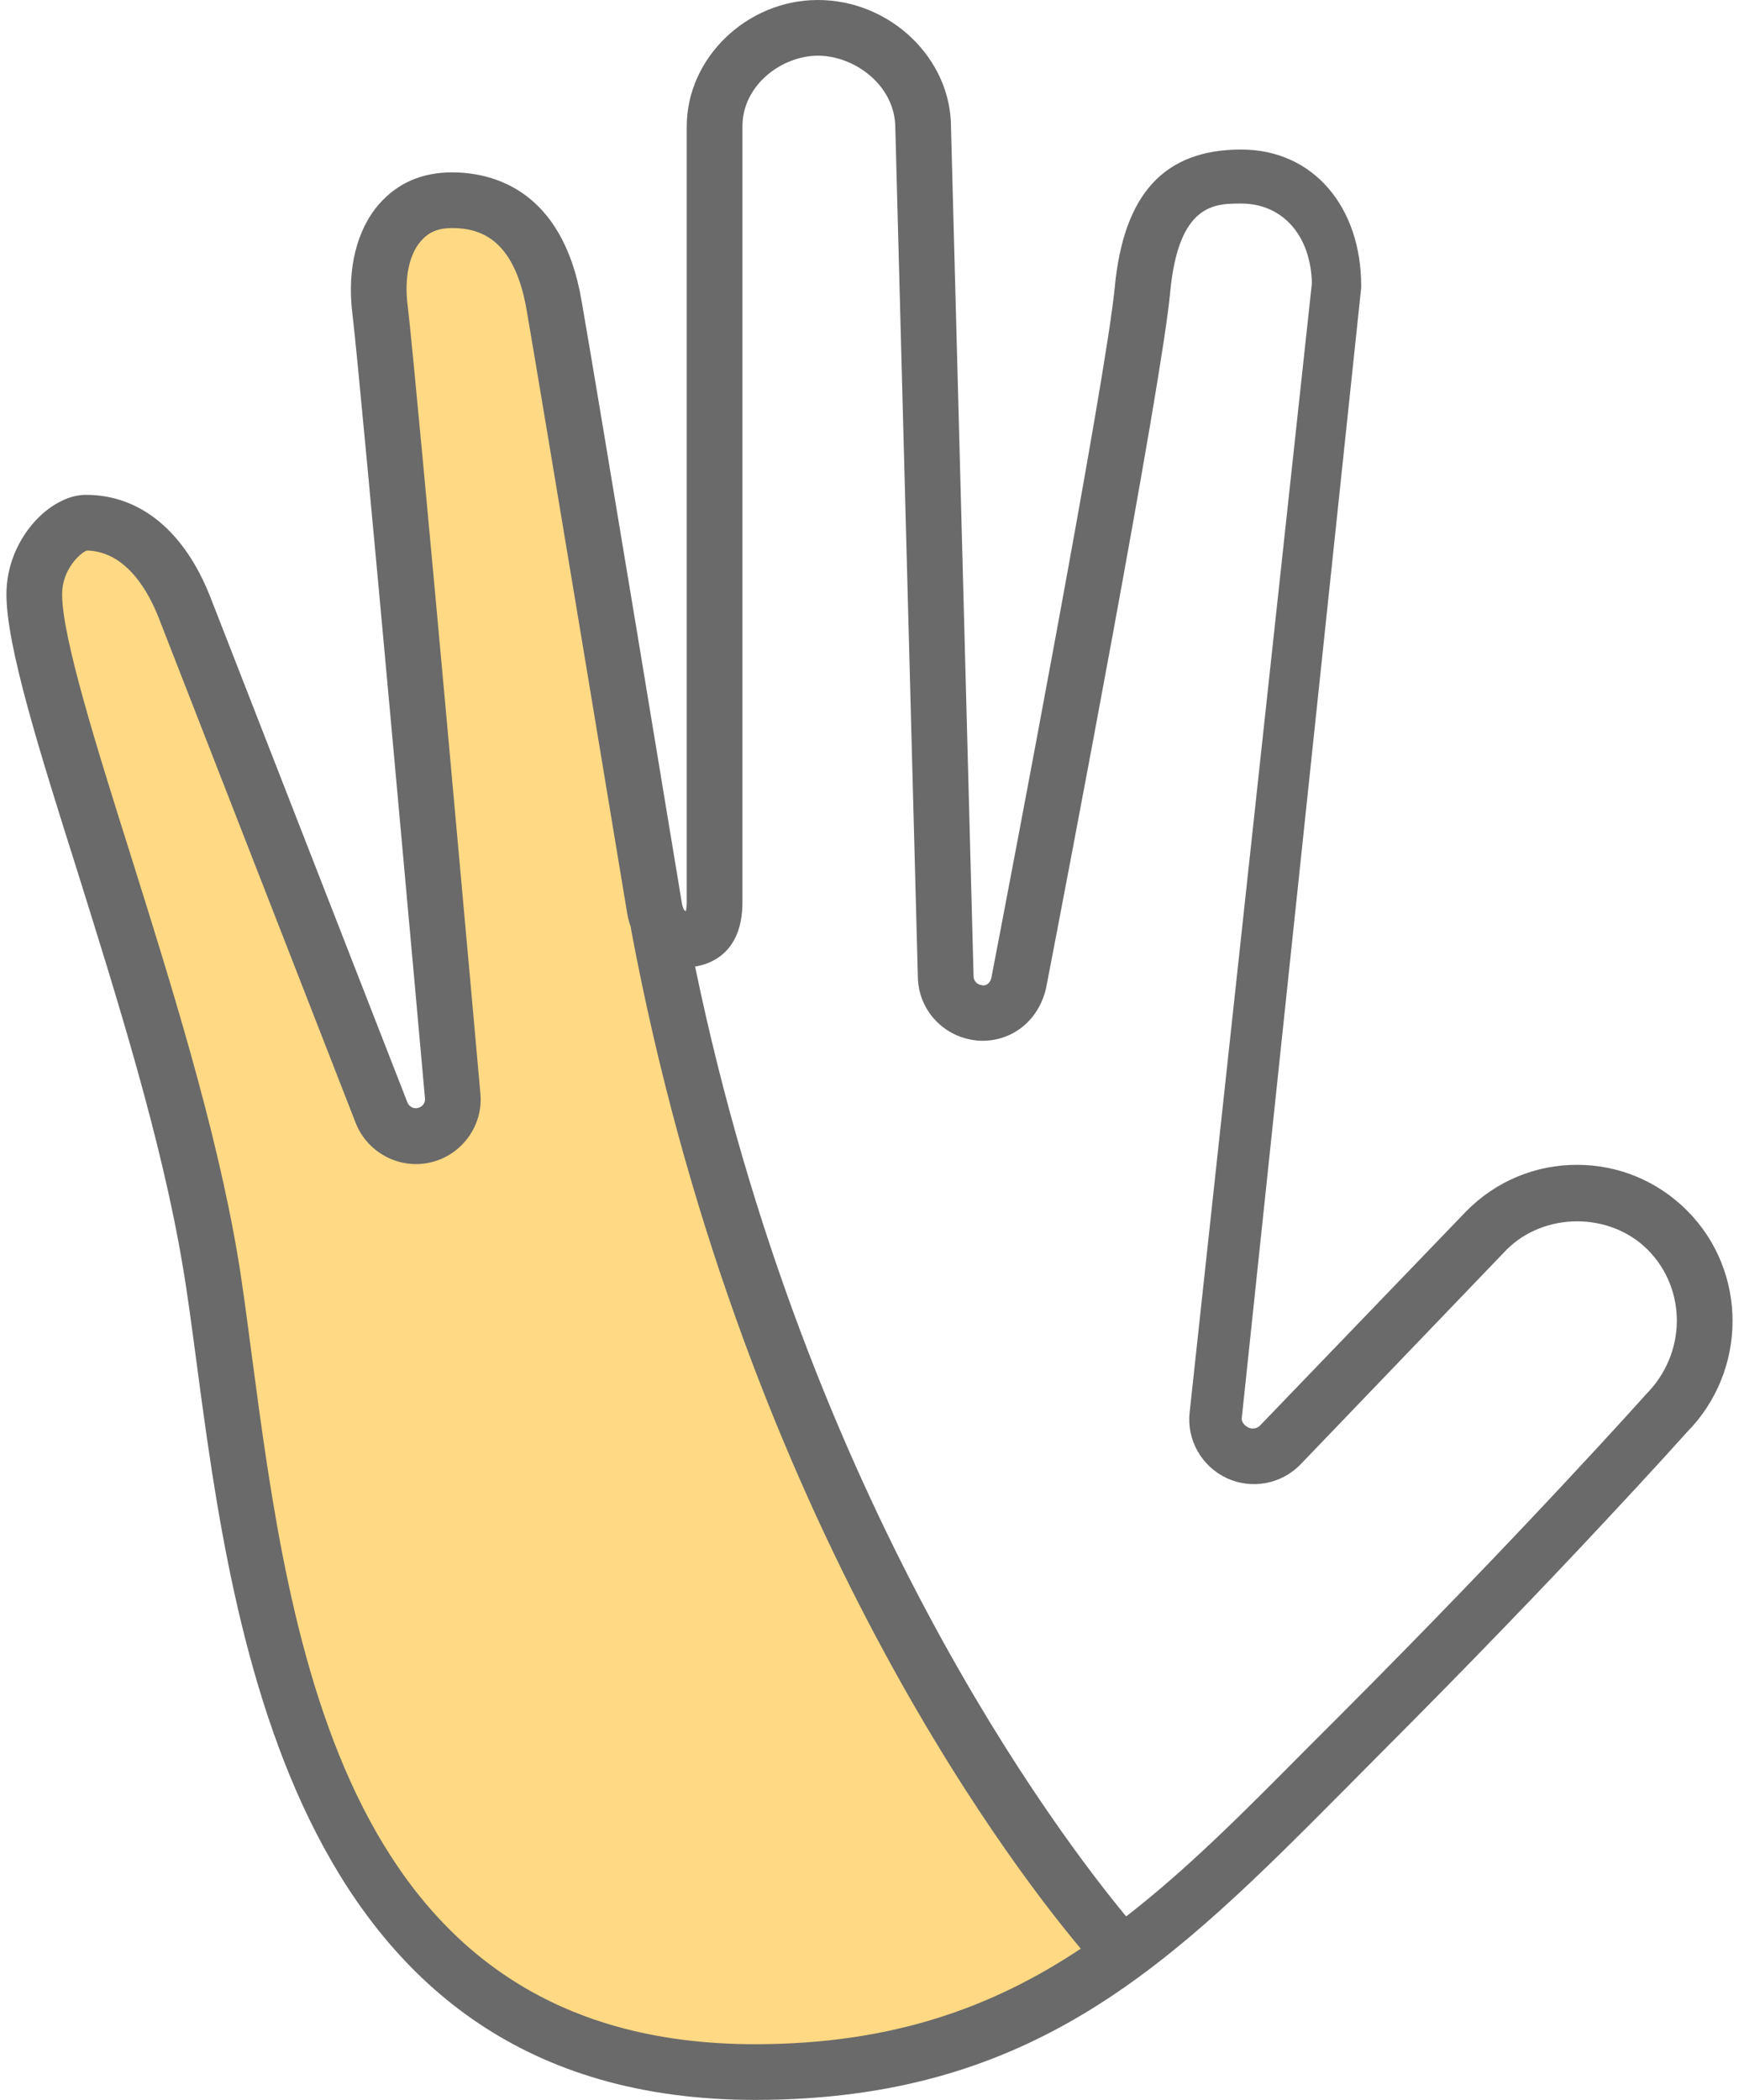
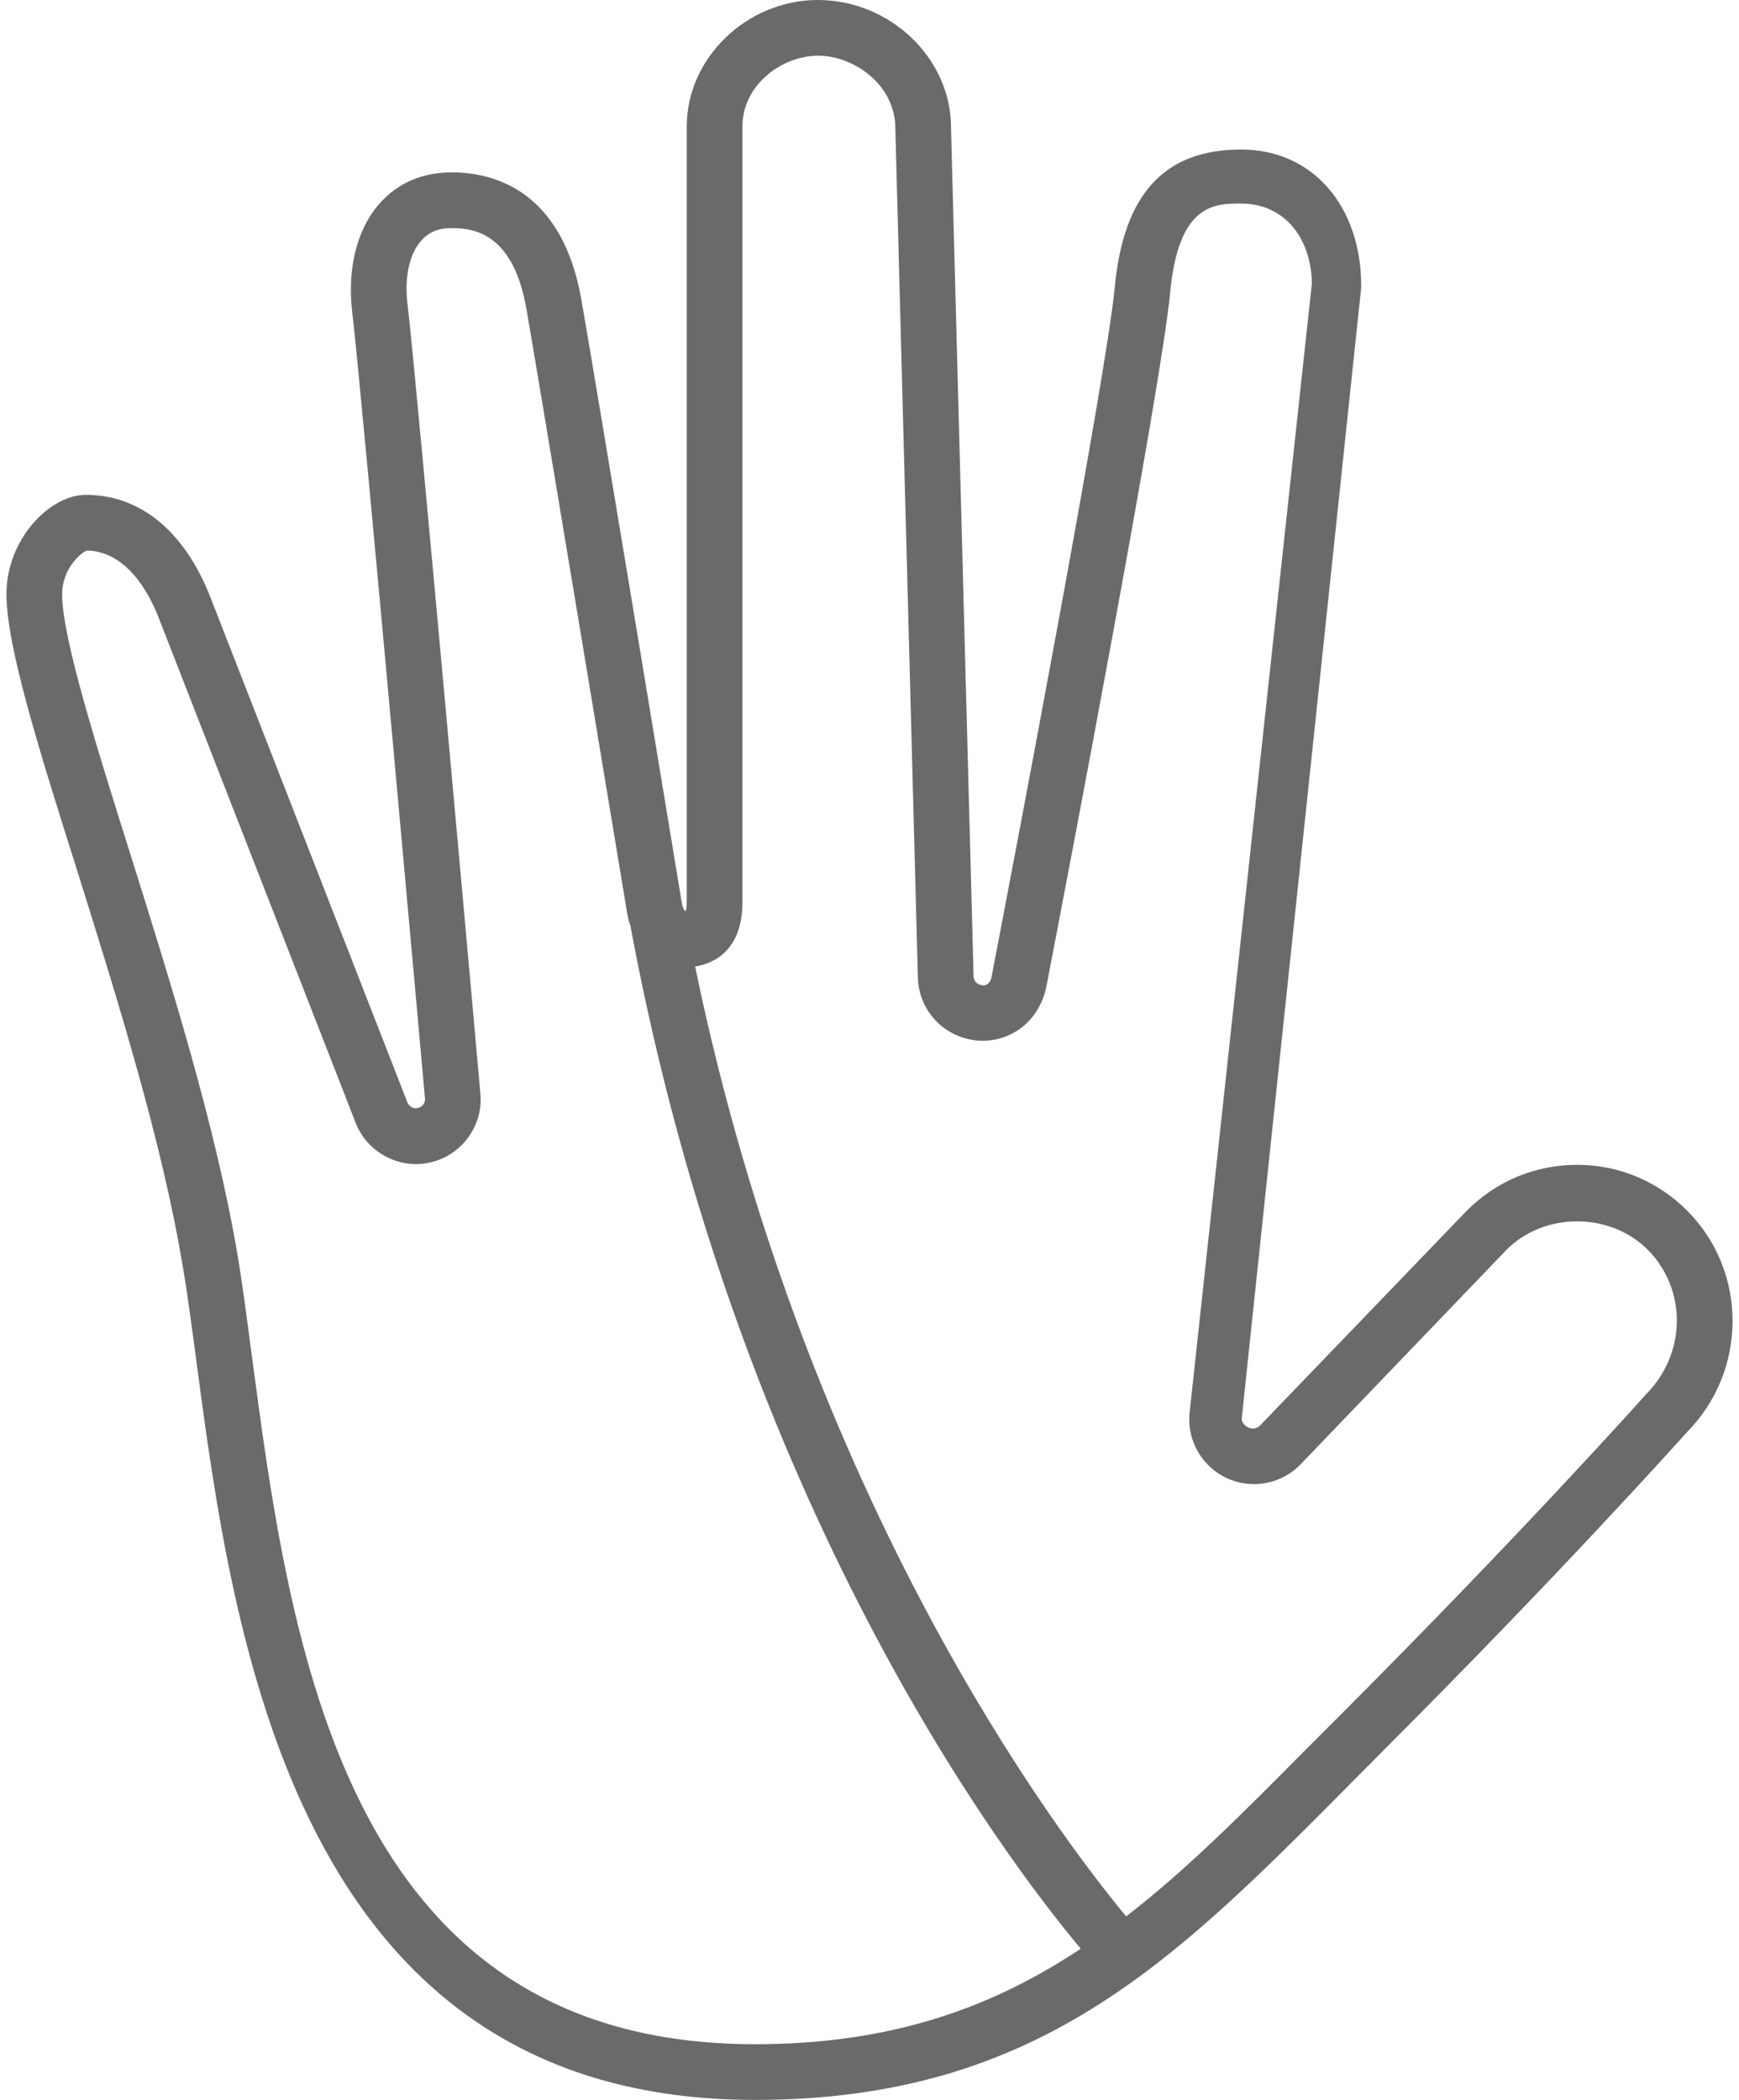
<svg xmlns="http://www.w3.org/2000/svg" width="106" height="128" viewBox="0 0 106 128" fill="none">
-   <path d="M40.178 55.368C40.178 55.368 34.809 23.766 33.913 18.595C33.407 15.679 31.903 12.204 27.613 12.204C26.288 12.204 25.213 12.658 24.421 13.554C23.362 14.752 22.908 16.681 23.176 18.845C23.664 22.767 27.442 65.004 27.604 66.8C27.704 67.917 26.968 68.938 25.875 69.193C24.797 69.454 23.671 68.866 23.262 67.819L11.252 37.043C10.496 35.108 8.71 31.859 5.234 31.859C4.13 31.859 2.091 33.659 2.091 36.225C2.091 39.118 4.138 45.629 6.306 52.521C8.75 60.293 11.52 69.1 12.818 76.889C13.102 78.594 13.365 80.569 13.651 82.731C15.951 100.082 19.427 126.302 46.014 126.302C55.62 126.302 62.385 123.51 68.403 119.125C68.405 119.126 47.752 95.821 40.178 55.368Z" fill="#FFD983" />
  <path d="M102.83 73.786C101.031 71.987 98.654 71.002 96.125 71.002C93.596 71.002 91.203 71.986 89.386 73.82L76.792 86.906C76.622 87.076 76.334 87.127 76.113 87.025C75.892 86.923 75.672 86.702 75.689 86.465L82.971 17.534V17.432C82.971 12.611 80.052 9.115 75.655 9.115C71.004 9.115 68.492 11.78 67.949 17.517C67.423 23.051 61.618 53.417 60.43 59.595C60.379 59.884 60.124 60.121 59.853 60.053C59.564 60.019 59.344 59.798 59.344 59.51L57.968 7.757C57.968 3.548 54.251 0 49.855 0C45.527 0 41.86 3.531 41.86 7.706V54.995C41.86 55.267 41.826 55.436 41.809 55.538C41.724 55.521 41.639 55.419 41.571 55.097C41.52 54.774 36.343 23.424 35.443 18.298C34.272 11.525 29.994 10.507 27.55 10.507C25.734 10.507 24.24 11.152 23.12 12.425C21.745 13.987 21.151 16.397 21.473 19.062C21.965 23 25.869 66.521 25.903 66.945C25.937 67.234 25.75 67.471 25.462 67.539C25.224 67.607 24.936 67.454 24.834 67.2L12.834 36.426C11.255 32.386 8.557 30.163 5.23 30.163C3.04 30.163 0.392 32.862 0.392 36.223C0.392 39.38 2.378 45.711 4.703 53.061C7.113 60.767 9.863 69.509 11.136 77.164C11.425 78.844 11.679 80.796 11.968 82.952C14.209 99.806 17.944 128 46.018 128C63.145 128 71.496 119.615 82.054 108.989L83.887 107.139C89.471 101.555 94.207 96.615 97.534 93.051C100.861 89.503 102.796 87.331 102.796 87.331C106.53 83.579 106.547 77.503 102.83 73.786ZM46.018 124.605C20.914 124.605 17.689 100.281 15.329 82.476C15.04 80.303 14.786 78.317 14.497 76.603C13.173 68.71 10.389 59.85 7.928 52.008C5.891 45.541 3.786 38.853 3.786 36.222C3.786 34.694 4.906 33.693 5.297 33.557C7.724 33.608 9.082 36.137 9.676 37.665L21.677 68.439C22.39 70.272 24.376 71.308 26.26 70.849C28.161 70.408 29.468 68.591 29.281 66.657C29.247 66.216 25.343 22.644 24.851 18.638C24.63 16.975 24.936 15.498 25.666 14.683C26.141 14.14 26.718 13.902 27.55 13.902C29.129 13.902 31.335 14.428 32.099 18.892C32.982 23.984 38.176 55.335 38.227 55.657C38.278 55.946 38.346 56.234 38.448 56.489C38.448 56.54 38.465 56.591 38.465 56.642C45.034 91.71 61.125 113.114 65.878 118.783C60.463 122.382 54.336 124.605 46.018 124.605ZM100.318 85.005C100.25 85.09 92.646 93.594 81.494 104.746L79.644 106.596C75.859 110.415 72.379 113.929 68.645 116.814C64.605 111.943 49.159 91.676 42.369 58.916C43.235 58.78 45.255 58.152 45.255 54.995V7.706C45.255 5.16 47.682 3.395 49.855 3.395C52.079 3.395 54.574 5.194 54.574 7.808L55.949 59.595C56 61.615 57.562 63.261 59.615 63.431C61.635 63.567 63.383 62.209 63.791 60.087C64.962 54.027 70.801 23.525 71.327 17.822C71.836 12.407 74.043 12.407 75.655 12.407C78.167 12.407 79.898 14.342 79.966 17.262L72.514 86.091C72.327 87.771 73.244 89.384 74.772 90.097C76.3 90.81 78.116 90.47 79.287 89.248L91.831 76.178C94.139 73.87 98.128 73.87 100.437 76.178C102.83 78.589 102.813 82.51 100.318 85.005Z" fill="#6A6A6A" />
</svg>